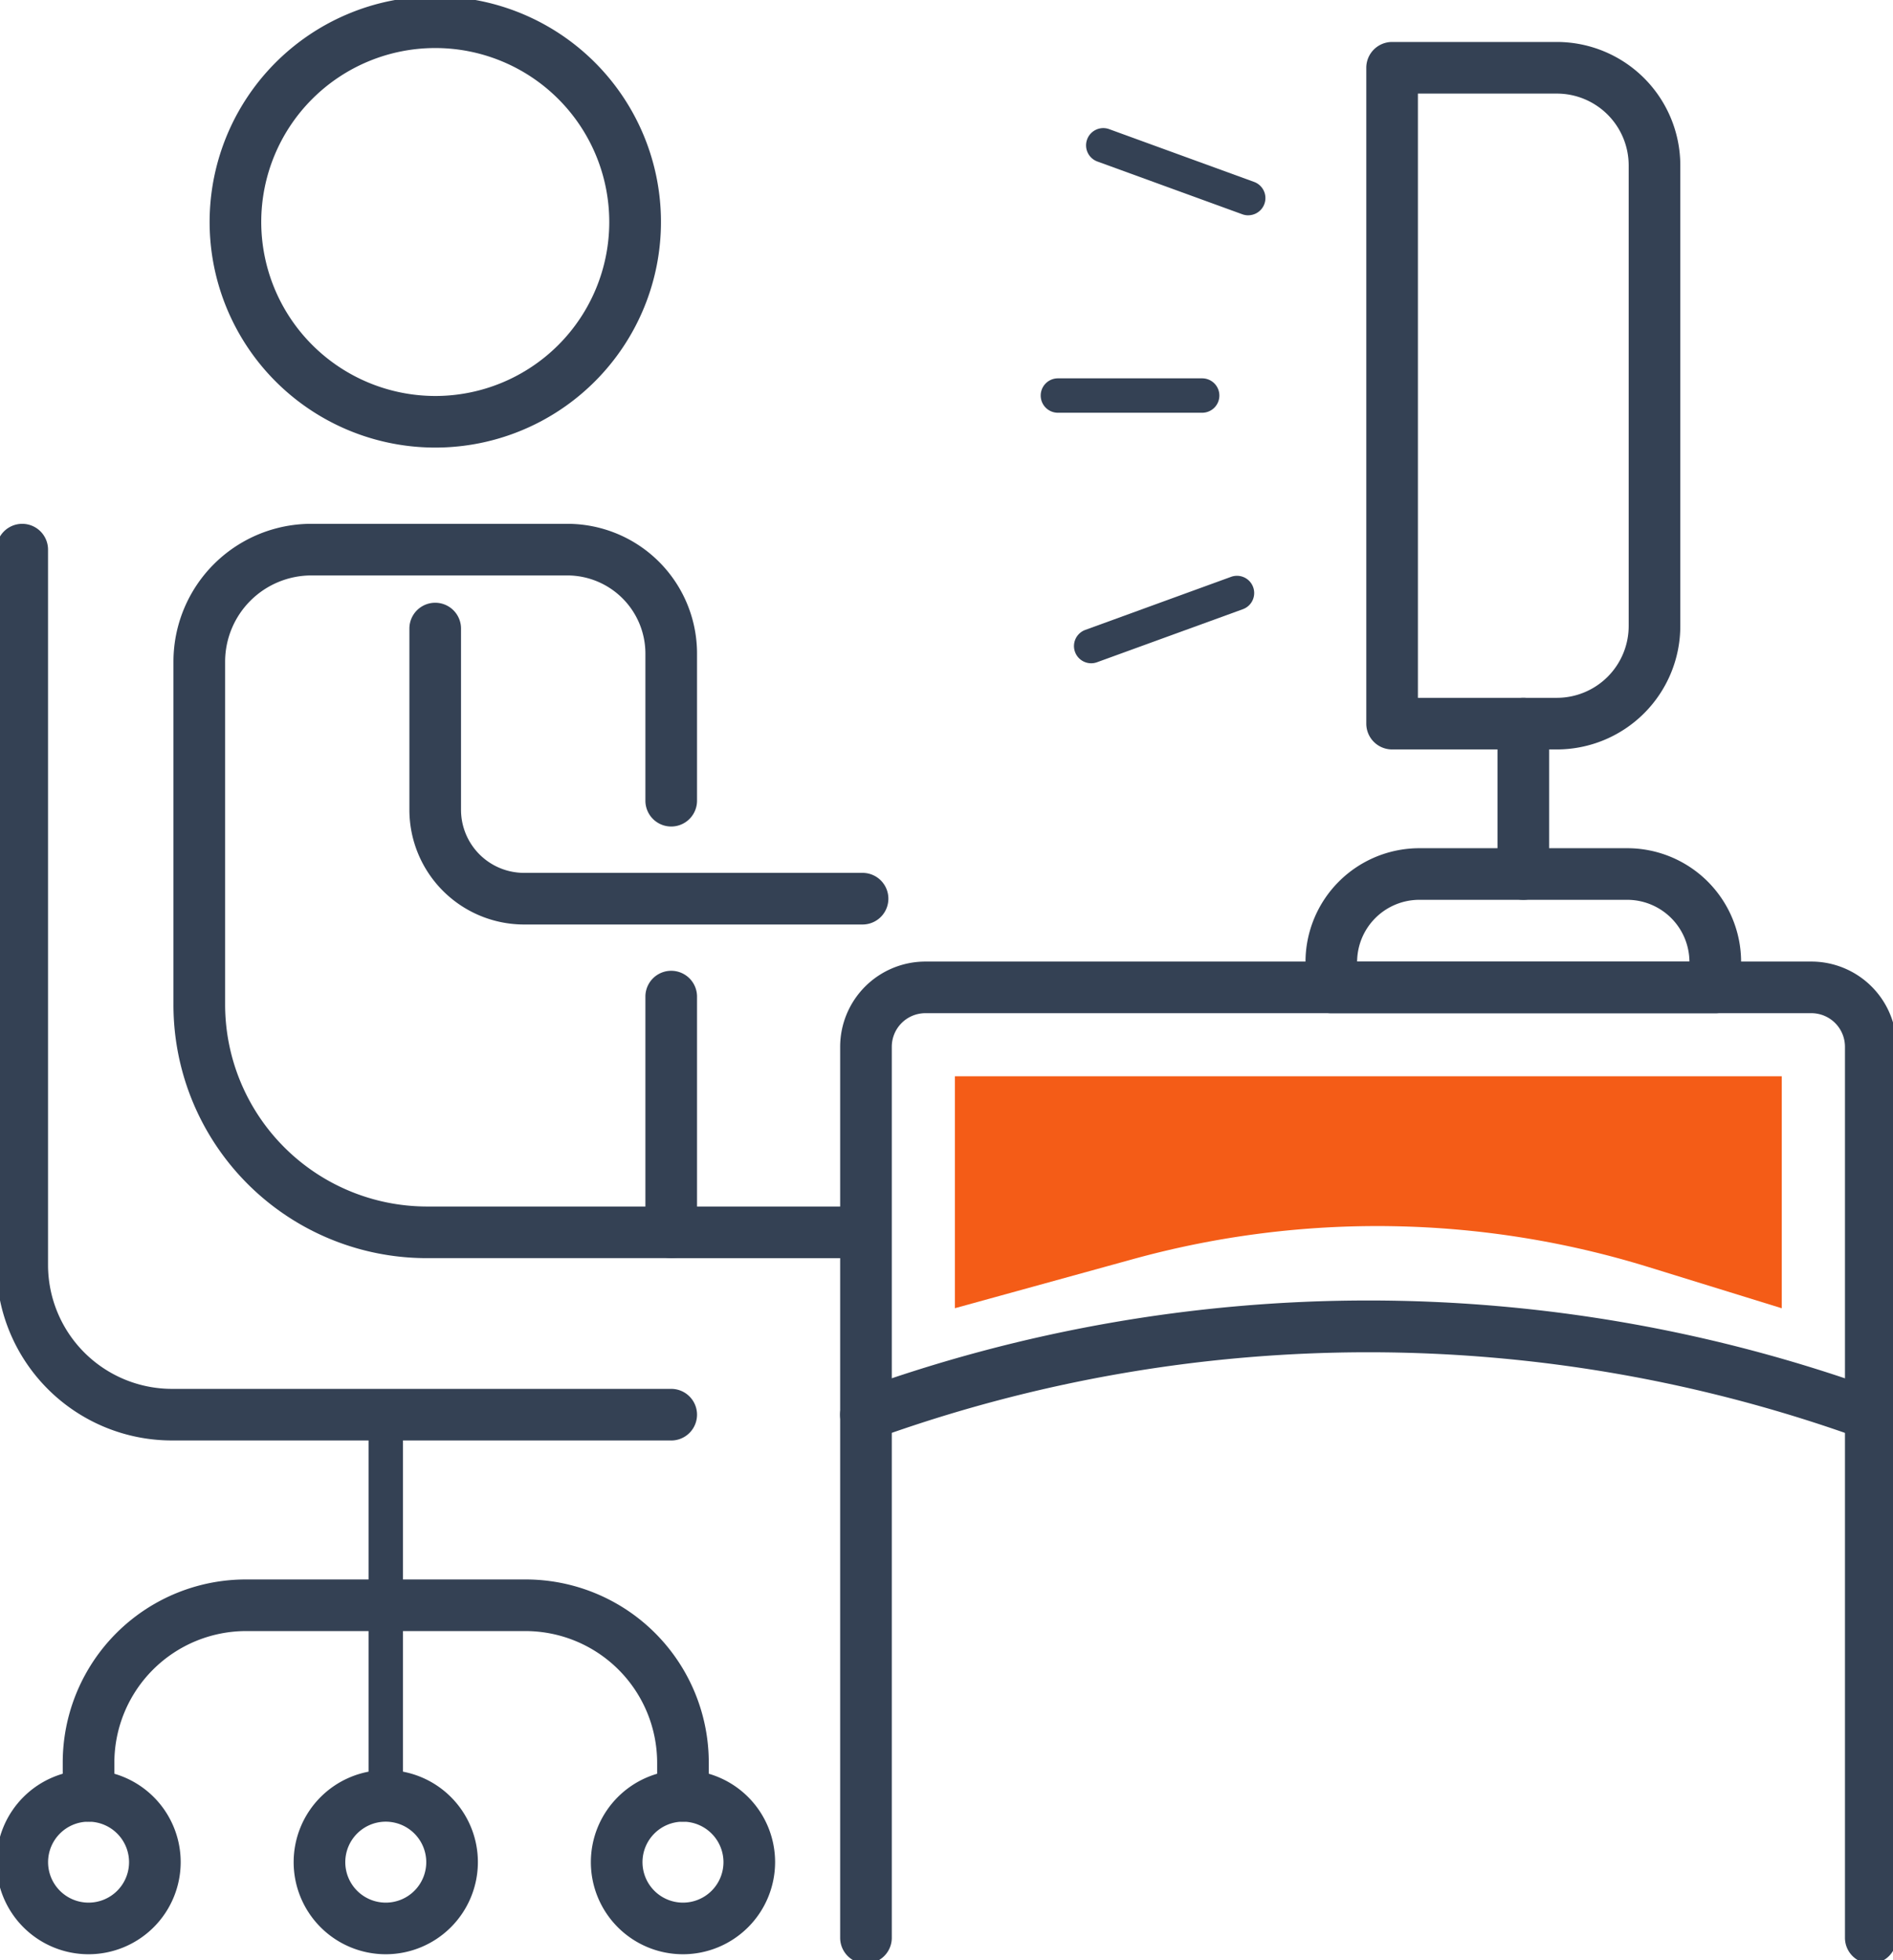
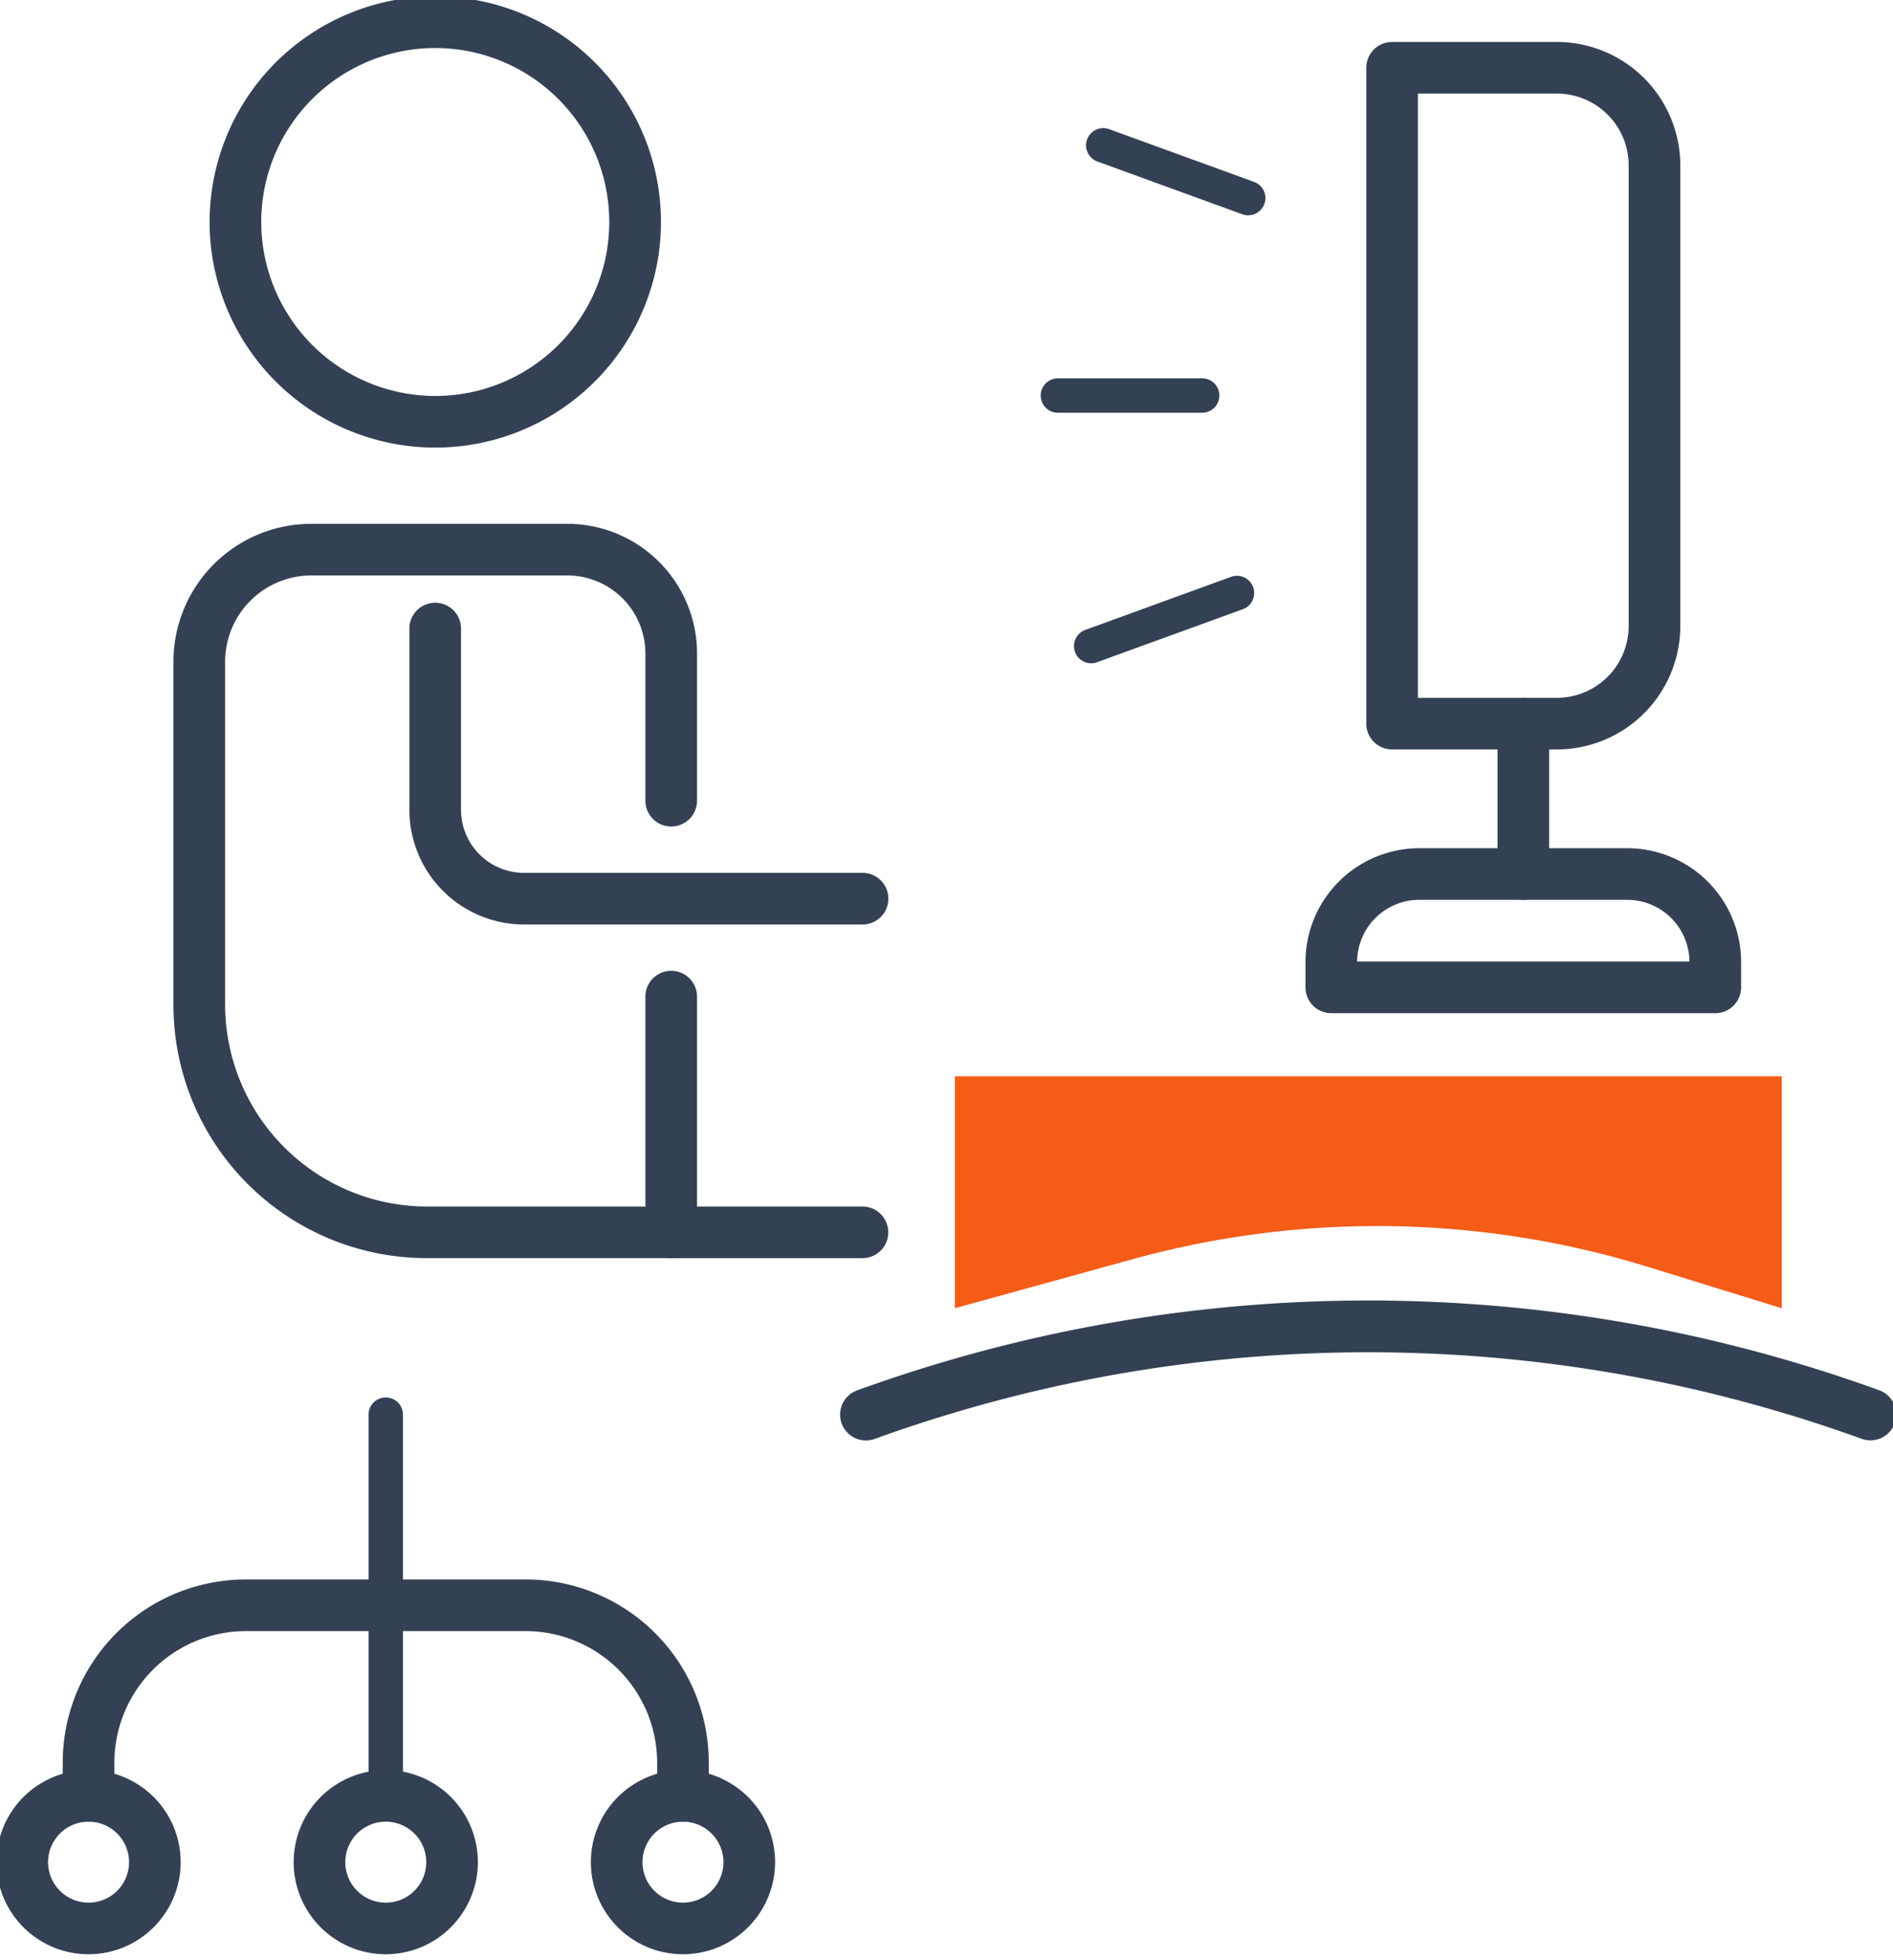
<svg xmlns="http://www.w3.org/2000/svg" id="グループ_7559" data-name="グループ 7559" width="165" height="170.876" viewBox="0 0 165 170.876">
  <defs>
    <clipPath id="clip-path">
      <rect id="長方形_1114" data-name="長方形 1114" width="165.001" height="170.876" fill="none" stroke="#707070" stroke-width="4.5" />
    </clipPath>
  </defs>
  <path id="線_3" data-name="線 3" d="M12.573,1.5H0A1.5,1.5,0,0,1-1.5,0,1.5,1.5,0,0,1,0-1.5H12.573a1.5,1.5,0,0,1,1.5,1.5A1.5,1.5,0,0,1,12.573,1.5Z" transform="translate(92.211 34.484)" fill="#344154" />
  <path id="線_4" data-name="線 4" d="M0,6.125a1.5,1.5,0,0,1-1.41-.987,1.5,1.5,0,0,1,.9-1.923L12.194-1.41a1.5,1.5,0,0,1,1.923.9,1.5,1.5,0,0,1-.9,1.923L.513,6.034A1.5,1.5,0,0,1,0,6.125Z" transform="translate(95.112 51.699)" fill="#344154" />
  <path id="線_5" data-name="線 5" d="M12.631,6.1a1.5,1.5,0,0,1-.513-.091L-.513,1.41a1.5,1.5,0,0,1-.9-1.923,1.5,1.5,0,0,1,1.923-.9l12.631,4.6a1.5,1.5,0,0,1-.513,2.91Z" transform="translate(96.168 12.672)" fill="#344154" />
-   <path id="線_6" data-name="線 6" d="M0,34.735a1.5,1.5,0,0,1-1.5-1.5V0A1.5,1.5,0,0,1,0-1.5,1.5,1.5,0,0,1,1.5,0V33.235A1.5,1.5,0,0,1,0,34.735Z" transform="translate(33.624 123.331)" fill="#344154" />
+   <path id="線_6" data-name="線 6" d="M0,34.735a1.5,1.5,0,0,1-1.5-1.5V0A1.5,1.5,0,0,1,0-1.5,1.5,1.5,0,0,1,1.5,0V33.235A1.5,1.5,0,0,1,0,34.735" transform="translate(33.624 123.331)" fill="#344154" />
  <g id="グループ_31" data-name="グループ 31">
    <g id="グループ_30" data-name="グループ 30" clip-path="url(#clip-path)">
      <path id="パス_22" data-name="パス 22" d="M57.783,127.151a2.25,2.25,0,0,1-2.25-2.25v-2.89a11.491,11.491,0,0,0-11.477-11.478H19.7A11.491,11.491,0,0,0,8.222,122.011v2.89a2.25,2.25,0,0,1-4.5,0v-2.89A15.966,15.966,0,0,1,19.7,106.033H44.056a15.967,15.967,0,0,1,15.977,15.978v2.89A2.25,2.25,0,0,1,57.783,127.151Z" transform="translate(1.746 31.665)" fill="#344154" />
      <path id="パス_23" data-name="パス 23" d="M27.324,134.948a8.029,8.029,0,1,1,8.03-8.028A8.038,8.038,0,0,1,27.324,134.948Zm0-11.558a3.529,3.529,0,1,0,3.53,3.53A3.534,3.534,0,0,0,27.324,123.39Z" transform="translate(6.3 35.425)" fill="#344154" />
      <path id="パス_24" data-name="パス 24" d="M47.368,134.948a8.029,8.029,0,1,1,8.03-8.028A8.038,8.038,0,0,1,47.368,134.948Zm0-11.558a3.529,3.529,0,1,0,3.53,3.53A3.534,3.534,0,0,0,47.368,123.39Z" transform="translate(12.162 35.425)" fill="#344154" />
      <path id="パス_25" data-name="パス 25" d="M7.28,134.948a8.029,8.029,0,1,1,8.03-8.028A8.038,8.038,0,0,1,7.28,134.948Zm0-11.558a3.529,3.529,0,1,0,3.53,3.53A3.534,3.534,0,0,0,7.28,123.39Z" transform="translate(0.439 35.425)" fill="#344154" />
-       <path id="パス_26" data-name="パス 26" d="M58.066,114.738H14.548a15.3,15.3,0,0,1-15.3-15.3V37.076a2.25,2.25,0,1,1,4.5,0V99.441a10.81,10.81,0,0,0,10.8,10.8H58.066a2.25,2.25,0,0,1,0,4.5Z" transform="translate(0.439 10.842)" fill="#344154" />
      <path id="楕円形_6" data-name="楕円形 6" d="M17.417-2.25A19.661,19.661,0,0,1,31.323,31.323,19.667,19.667,0,1,1,9.761-.7,19.546,19.546,0,0,1,17.417-2.25Zm0,34.834A15.167,15.167,0,1,0,2.25,17.417,15.184,15.184,0,0,0,17.417,32.584Z" transform="translate(20.521 1.938)" fill="#344154" />
      <path id="パス_27" data-name="パス 27" d="M54.574,98.843H33.288a22.08,22.08,0,0,1-22.1-22.1v-29.9A12.018,12.018,0,0,1,23.209,34.825H45.518A11.306,11.306,0,0,1,56.824,46.132V58.964a2.25,2.25,0,0,1-4.5,0V46.132a6.814,6.814,0,0,0-6.806-6.807H23.209a7.527,7.527,0,0,0-7.518,7.518v29.9a17.617,17.617,0,0,0,17.6,17.6H52.324v-18.3a2.25,2.25,0,0,1,4.5,0V96.593A2.25,2.25,0,0,1,54.574,98.843Z" transform="translate(3.931 10.842)" fill="#344154" />
      <path id="パス_28" data-name="パス 28" d="M66.592,68.2H37.1A10,10,0,0,1,27.1,58.2V42.4a2.25,2.25,0,0,1,4.5,0V58.2A5.5,5.5,0,0,0,37.1,63.7h29.5a2.25,2.25,0,1,1,0,4.5Z" transform="translate(8.584 12.398)" fill="#344154" />
-       <path id="パス_29" data-name="パス 29" d="M145.984,151.711a2.25,2.25,0,0,1-2.25-2.25V71.779a2.929,2.929,0,0,0-2.926-2.926H63.578a2.929,2.929,0,0,0-2.926,2.926v77.682a2.25,2.25,0,0,1-4.5,0V71.779a7.435,7.435,0,0,1,7.426-7.426h77.229a7.435,7.435,0,0,1,7.426,7.426v77.682A2.25,2.25,0,0,1,145.984,151.711Z" transform="translate(17.079 19.477)" fill="#344154" />
      <path id="パス_30" data-name="パス 30" d="M97.454,56.706h18.13a9.932,9.932,0,0,1,9.921,9.921v2.213a2.25,2.25,0,0,1-2.25,2.25H89.785a2.25,2.25,0,0,1-2.25-2.25V66.627A9.931,9.931,0,0,1,97.454,56.706ZM121,66.589a5.427,5.427,0,0,0-5.42-5.383H97.454a5.426,5.426,0,0,0-5.419,5.383Z" transform="translate(26.256 17.241)" fill="#344154" />
      <path id="線_7" data-name="線 7" d="M0,15.359a2.25,2.25,0,0,1-2.25-2.25V0A2.25,2.25,0,0,1,0-2.25,2.25,2.25,0,0,1,2.25,0V13.109A2.25,2.25,0,0,1,0,15.359Z" transform="translate(132.776 63.087)" fill="#344154" />
      <path id="パス_31" data-name="パス 31" d="M108.249,64H93.885a2.25,2.25,0,0,1-2.25-2.25V4.572a2.25,2.25,0,0,1,2.25-2.25h14.364a10.769,10.769,0,0,1,10.757,10.757V53.244A10.769,10.769,0,0,1,108.249,64ZM96.135,59.5h12.114a6.264,6.264,0,0,0,6.257-6.257V13.079a6.264,6.264,0,0,0-6.257-6.257H96.135Z" transform="translate(27.455 1.337)" fill="#344154" />
      <path id="線_8" data-name="線 8" d="M16.671,2.25H0A2.25,2.25,0,0,1-2.25,0,2.25,2.25,0,0,1,0-2.25H16.671A2.25,2.25,0,0,1,18.921,0,2.25,2.25,0,0,1,16.671,2.25Z" transform="translate(58.504 107.436)" fill="#344154" />
      <path id="パス_32" data-name="パス 32" d="M58.4,99.418a2.25,2.25,0,0,1-.768-4.366,130.581,130.581,0,0,1,89.065-.018,2.25,2.25,0,1,1-1.485,4.248,126.307,126.307,0,0,0-86.045,0A2.246,2.246,0,0,1,58.4,99.418Z" transform="translate(17.079 26.163)" fill="#344154" />
      <path id="パス_33" data-name="パス 33" d="M64.4,72.6V92.819l15.541-4.284a80.046,80.046,0,0,1,44.925.7l11.606,3.589V72.6Z" transform="translate(18.833 21.231)" fill="#f45c17" />
    </g>
  </g>
</svg>